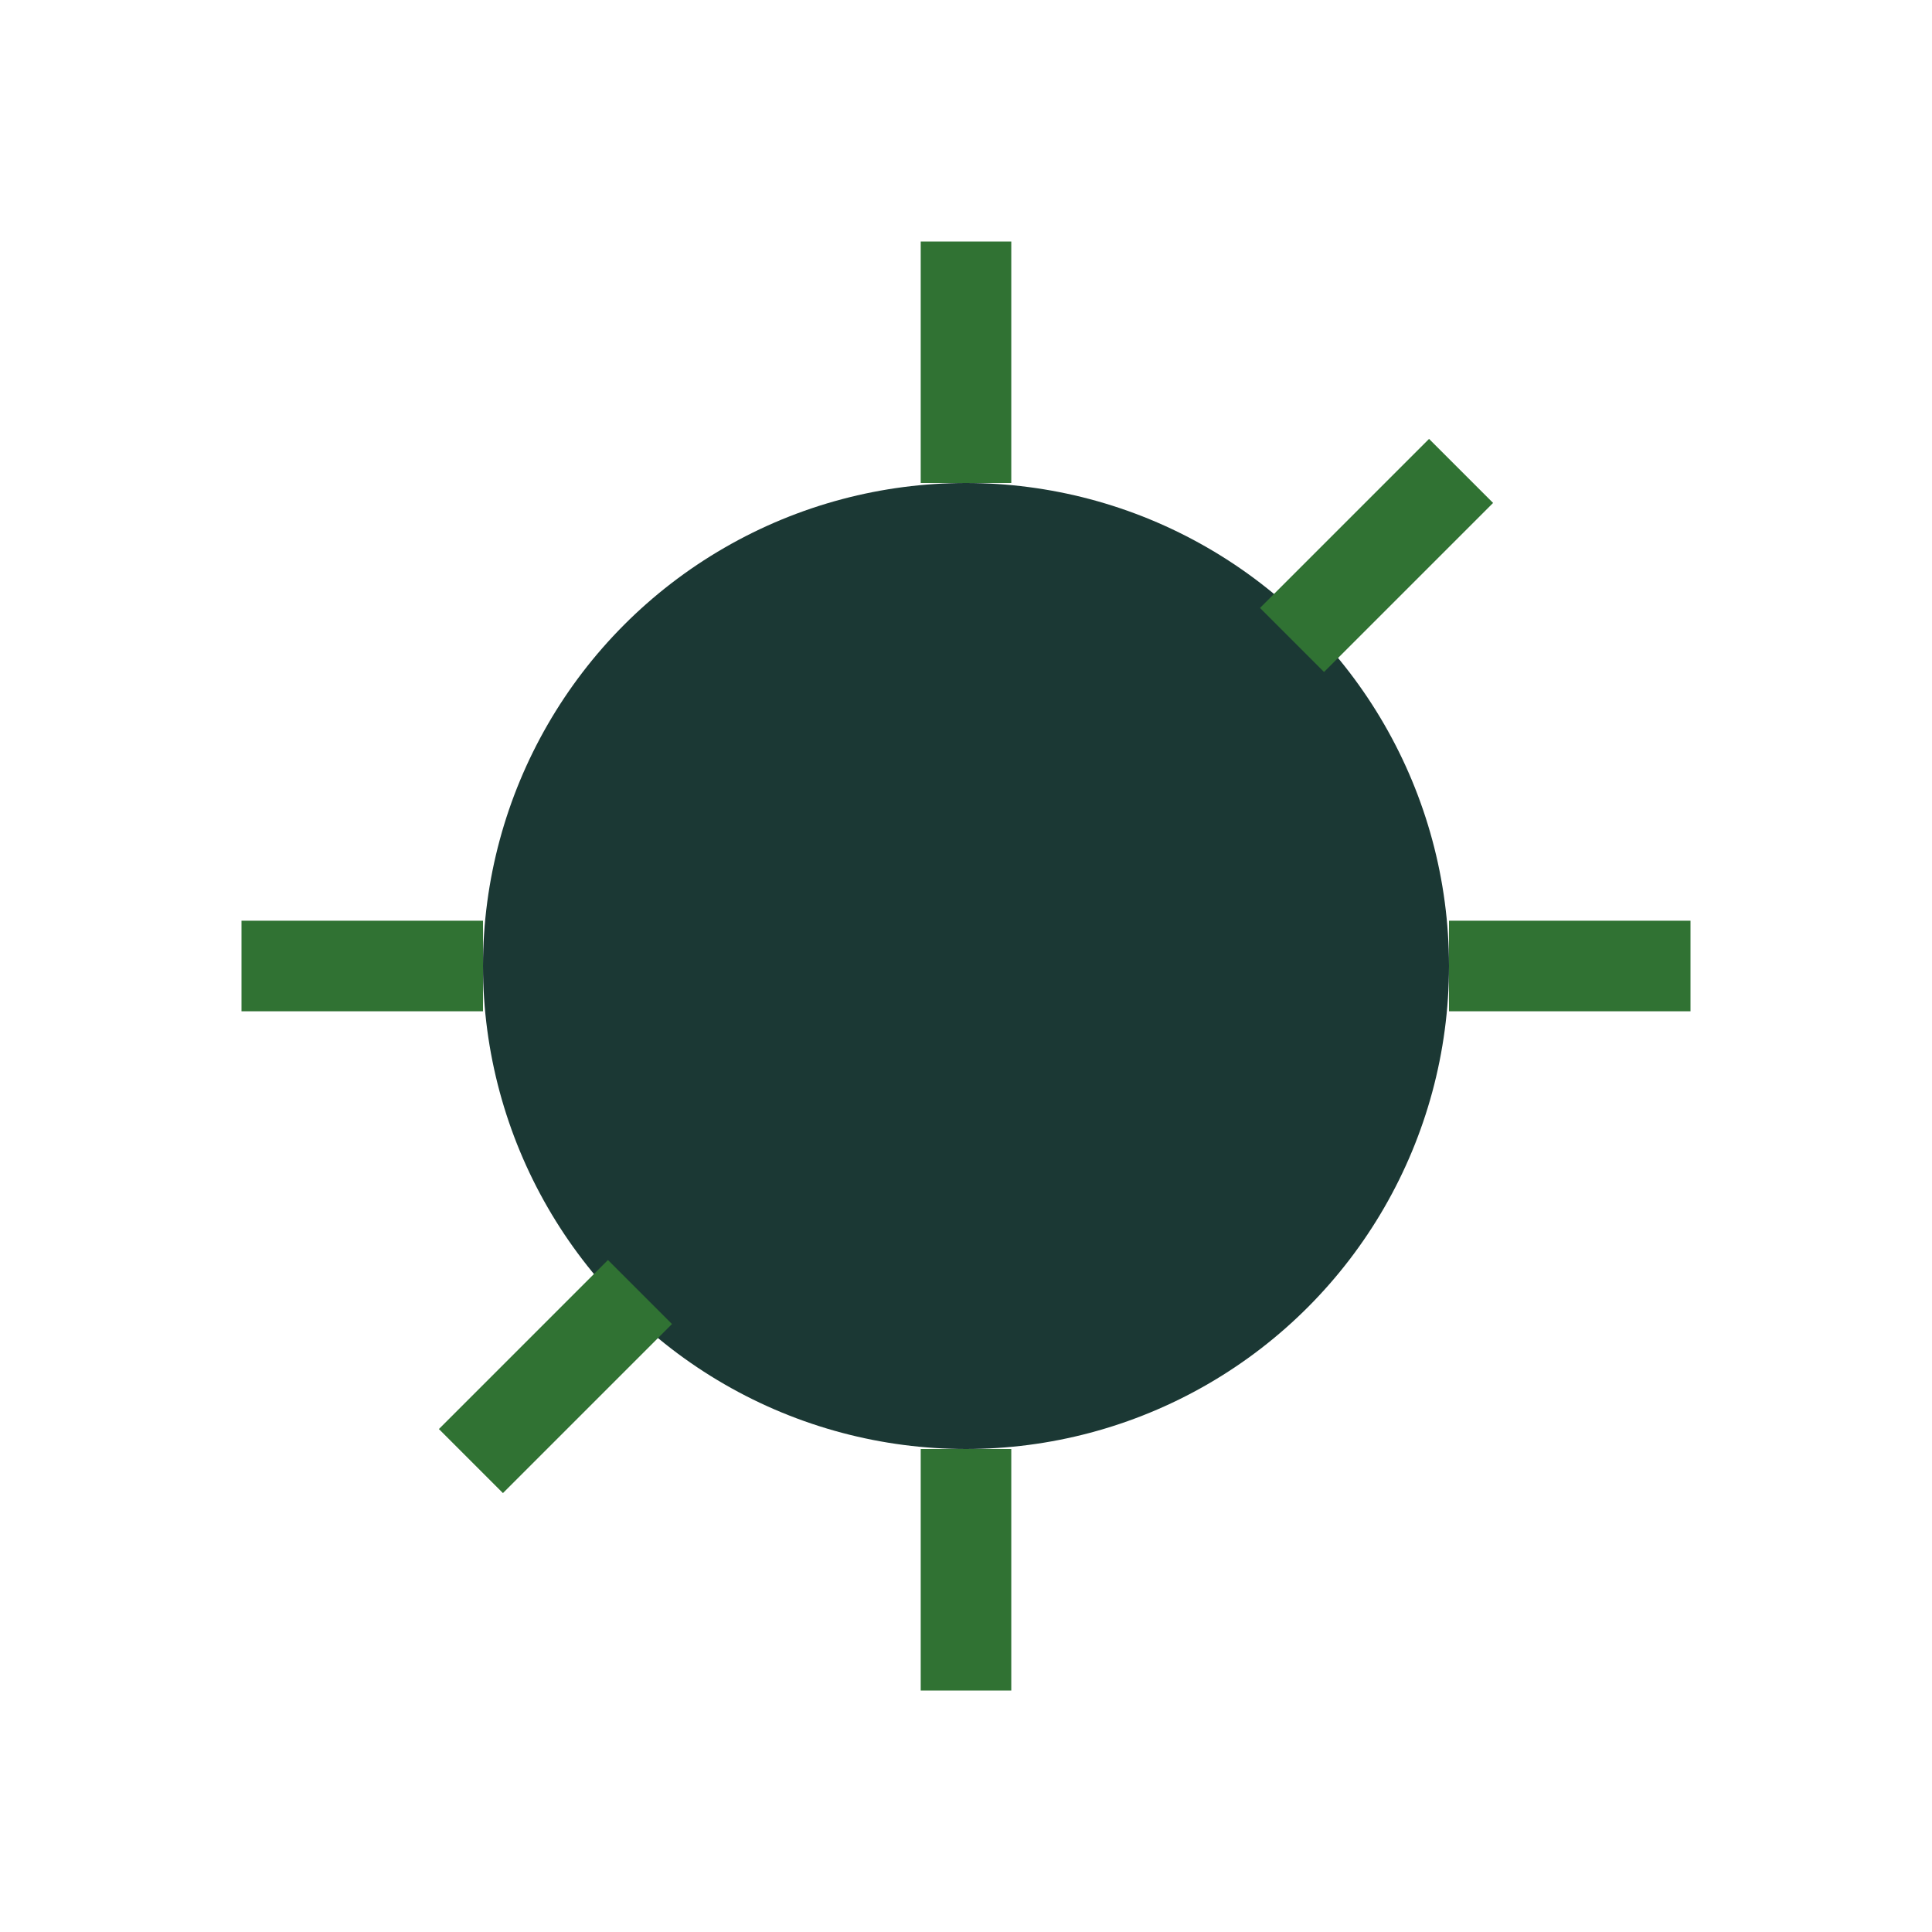
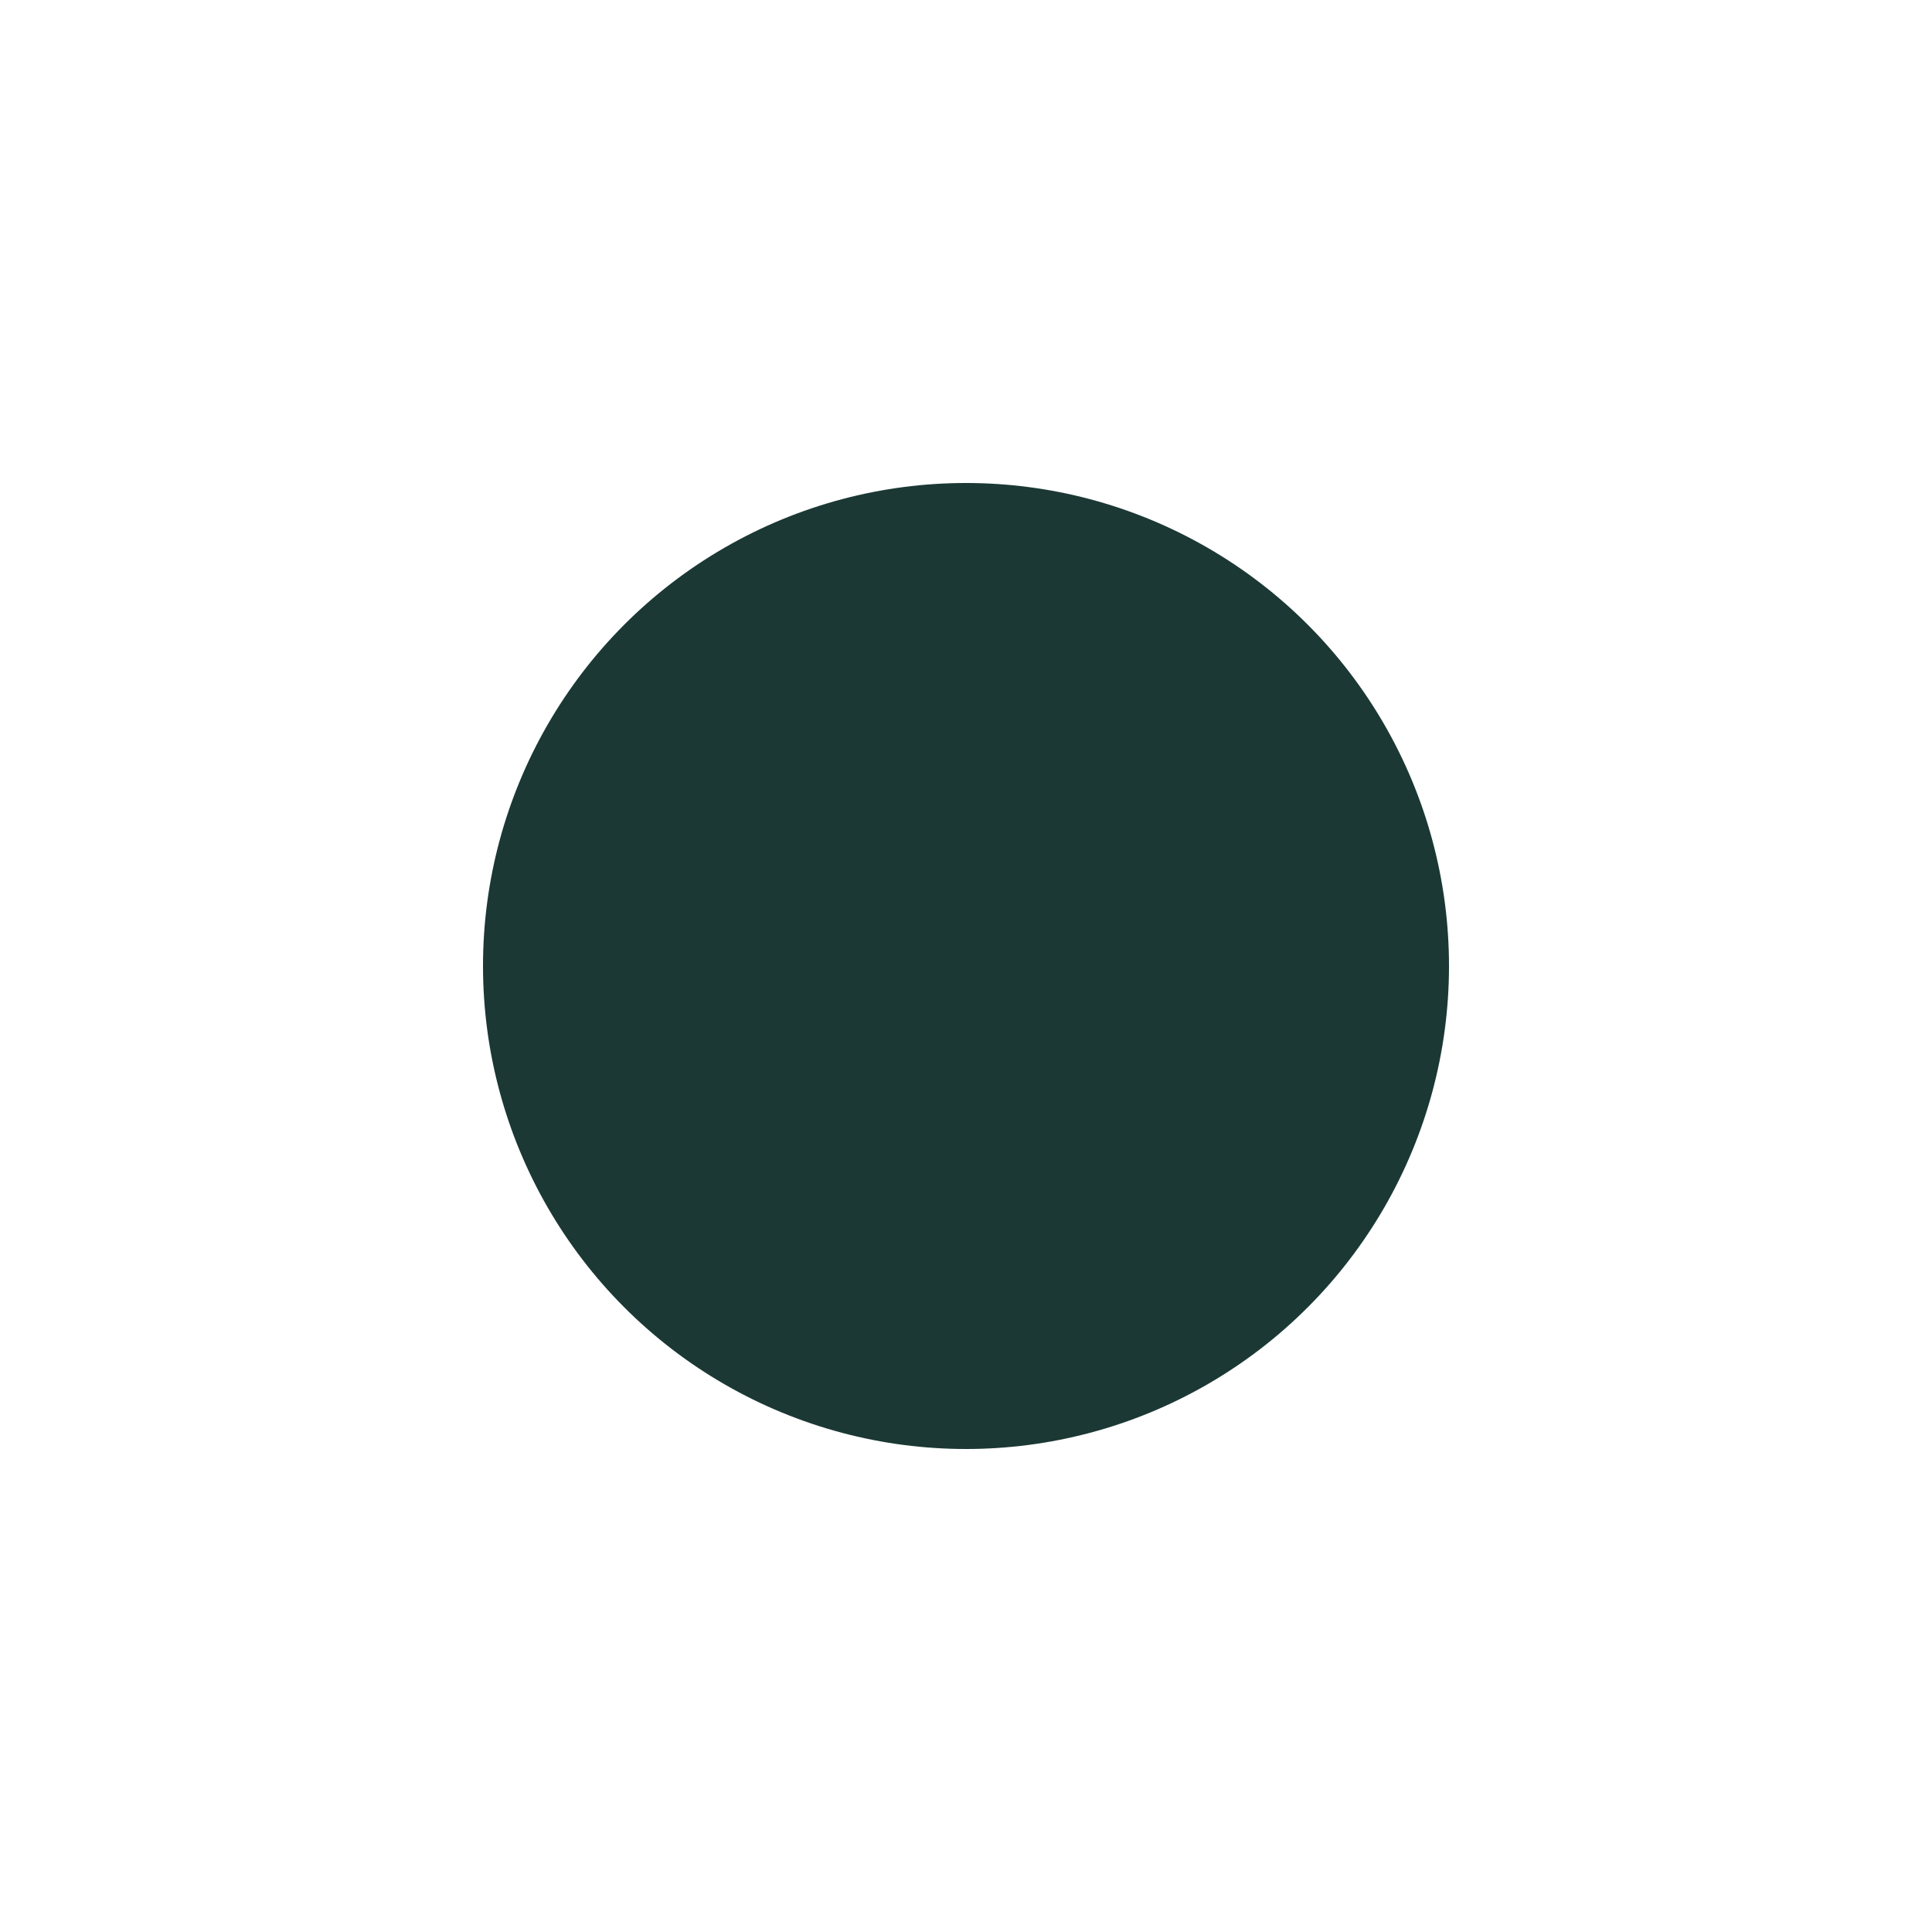
<svg xmlns="http://www.w3.org/2000/svg" width="32" height="32" viewBox="0 0 32 32">
  <circle cx="16" cy="16" r="8" fill="#1B3834" />
-   <path d="M16 4v4M16 24v4M28 16h-4M8 16H4M24.2 7.8l-2.8 2.8M10.6 21.4l-2.8 2.8" stroke="#307233" stroke-width="1.5" />
</svg>